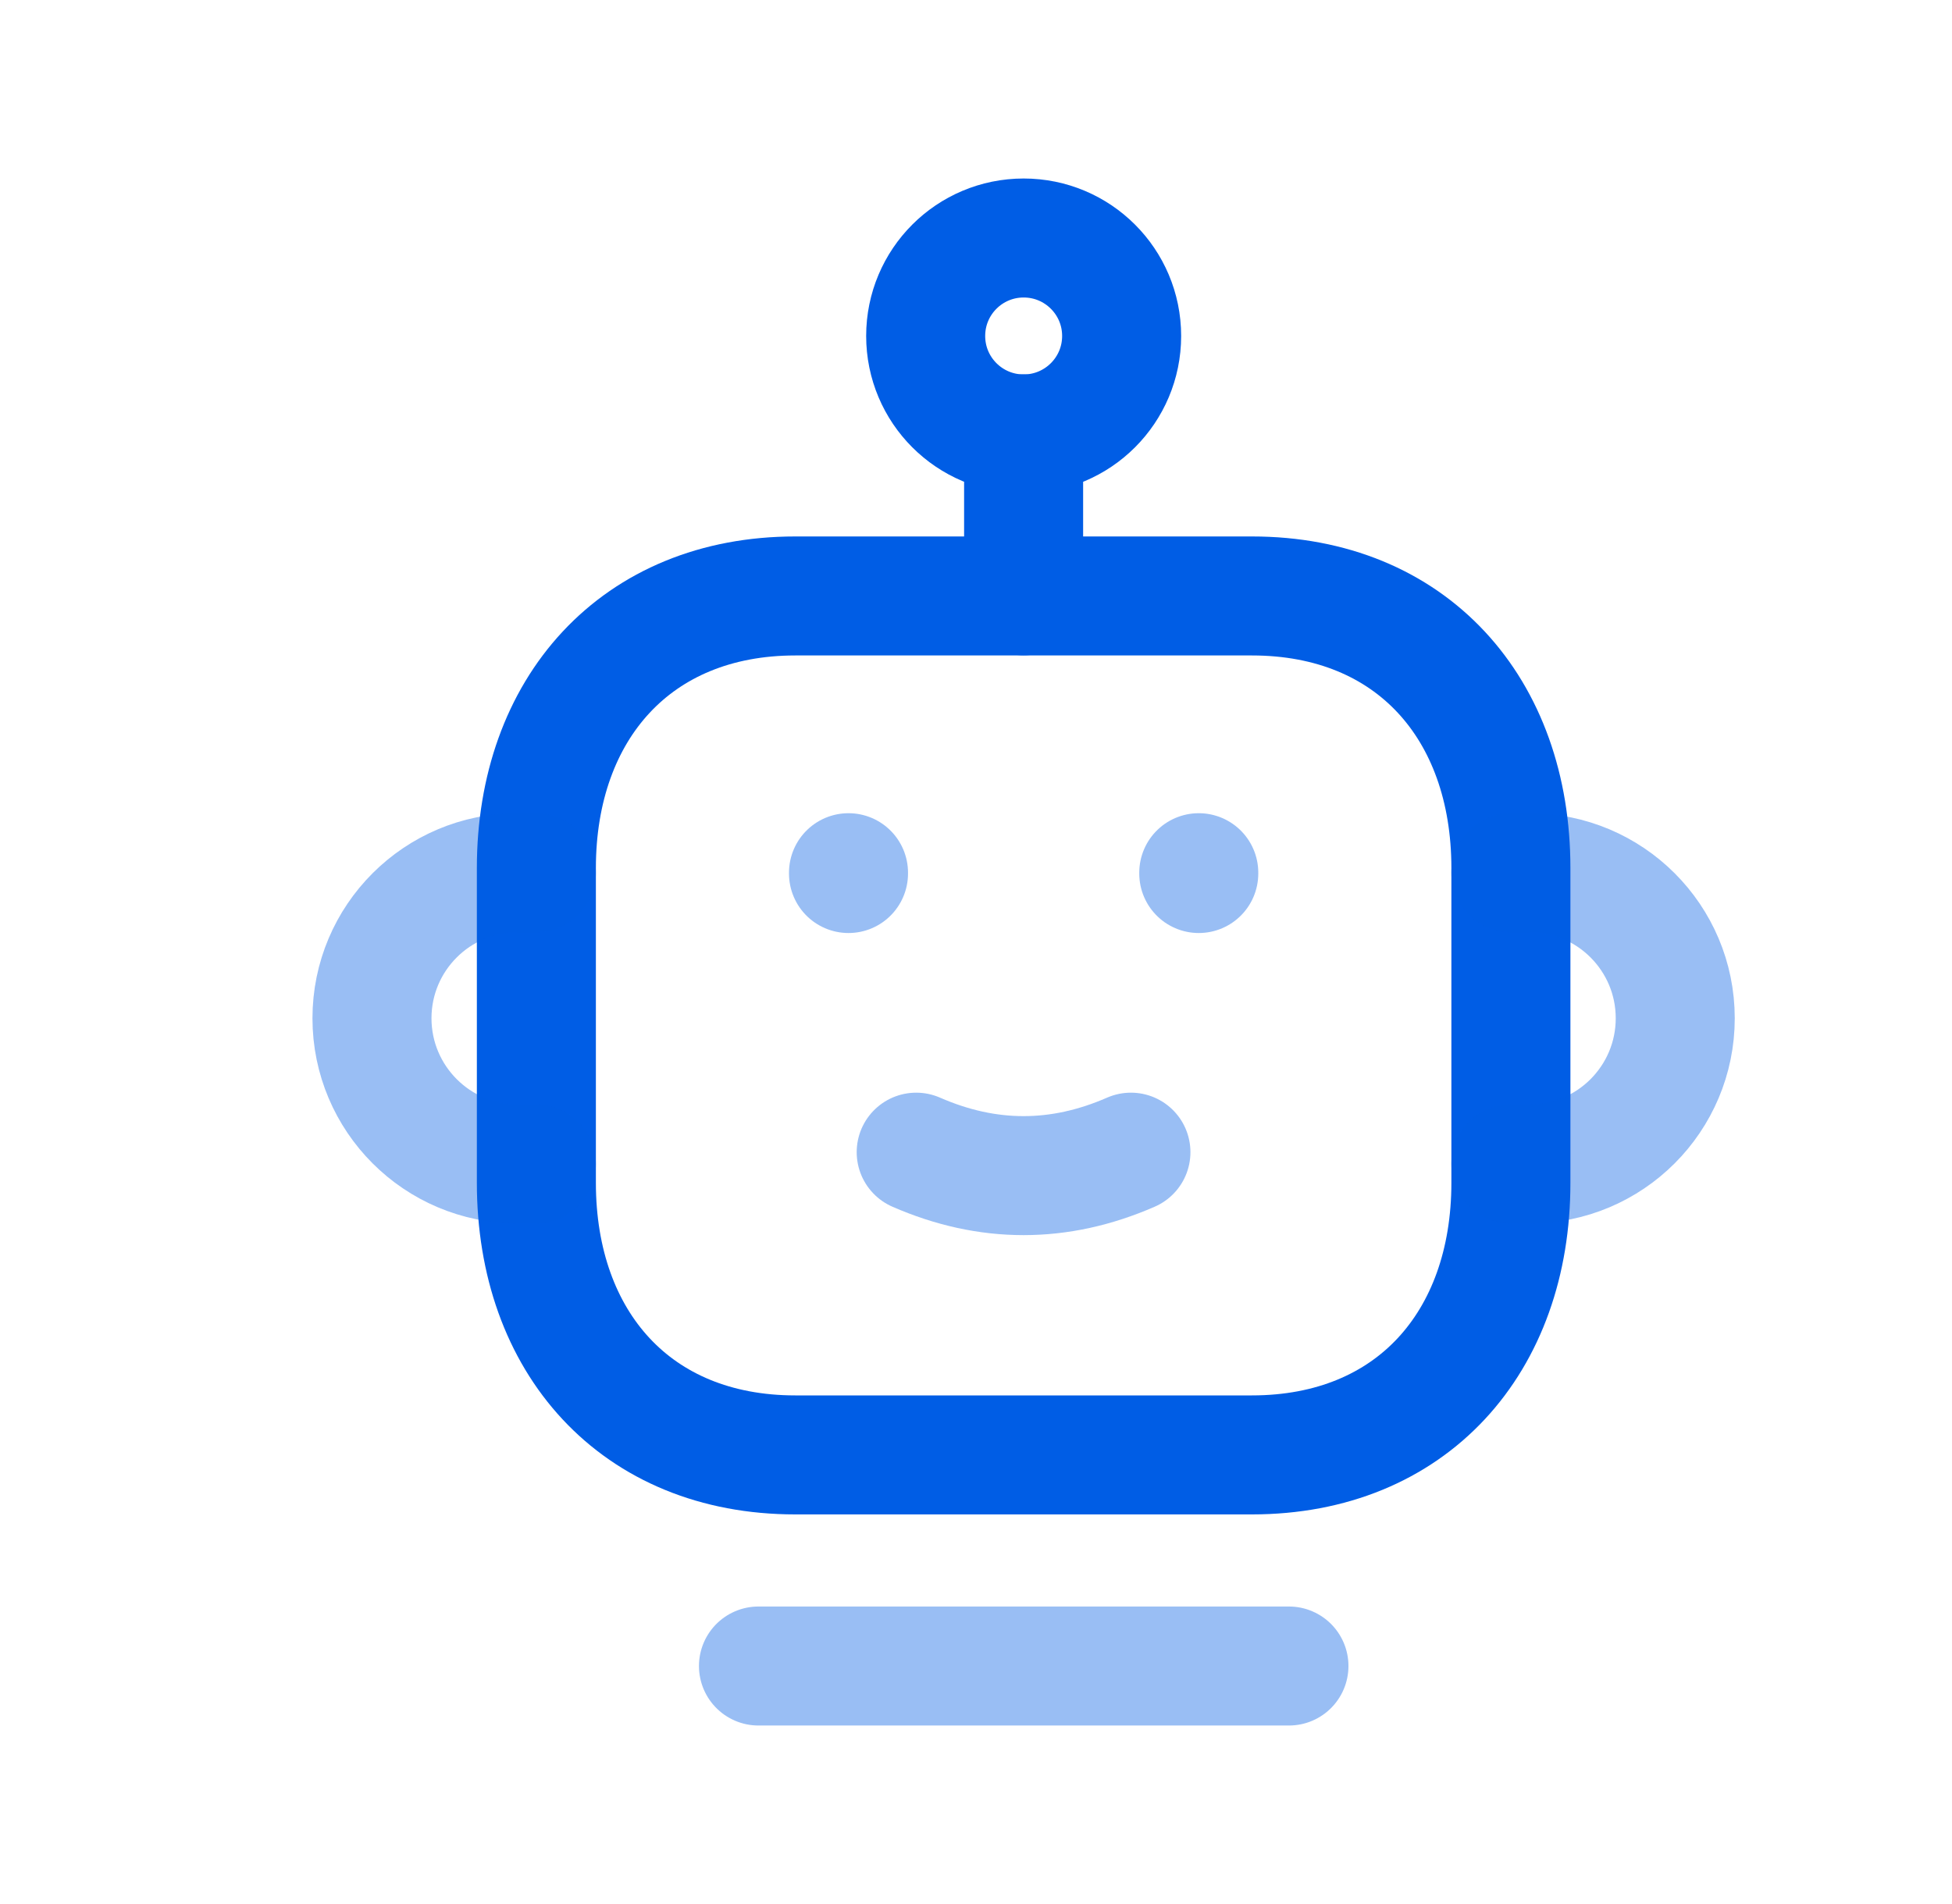
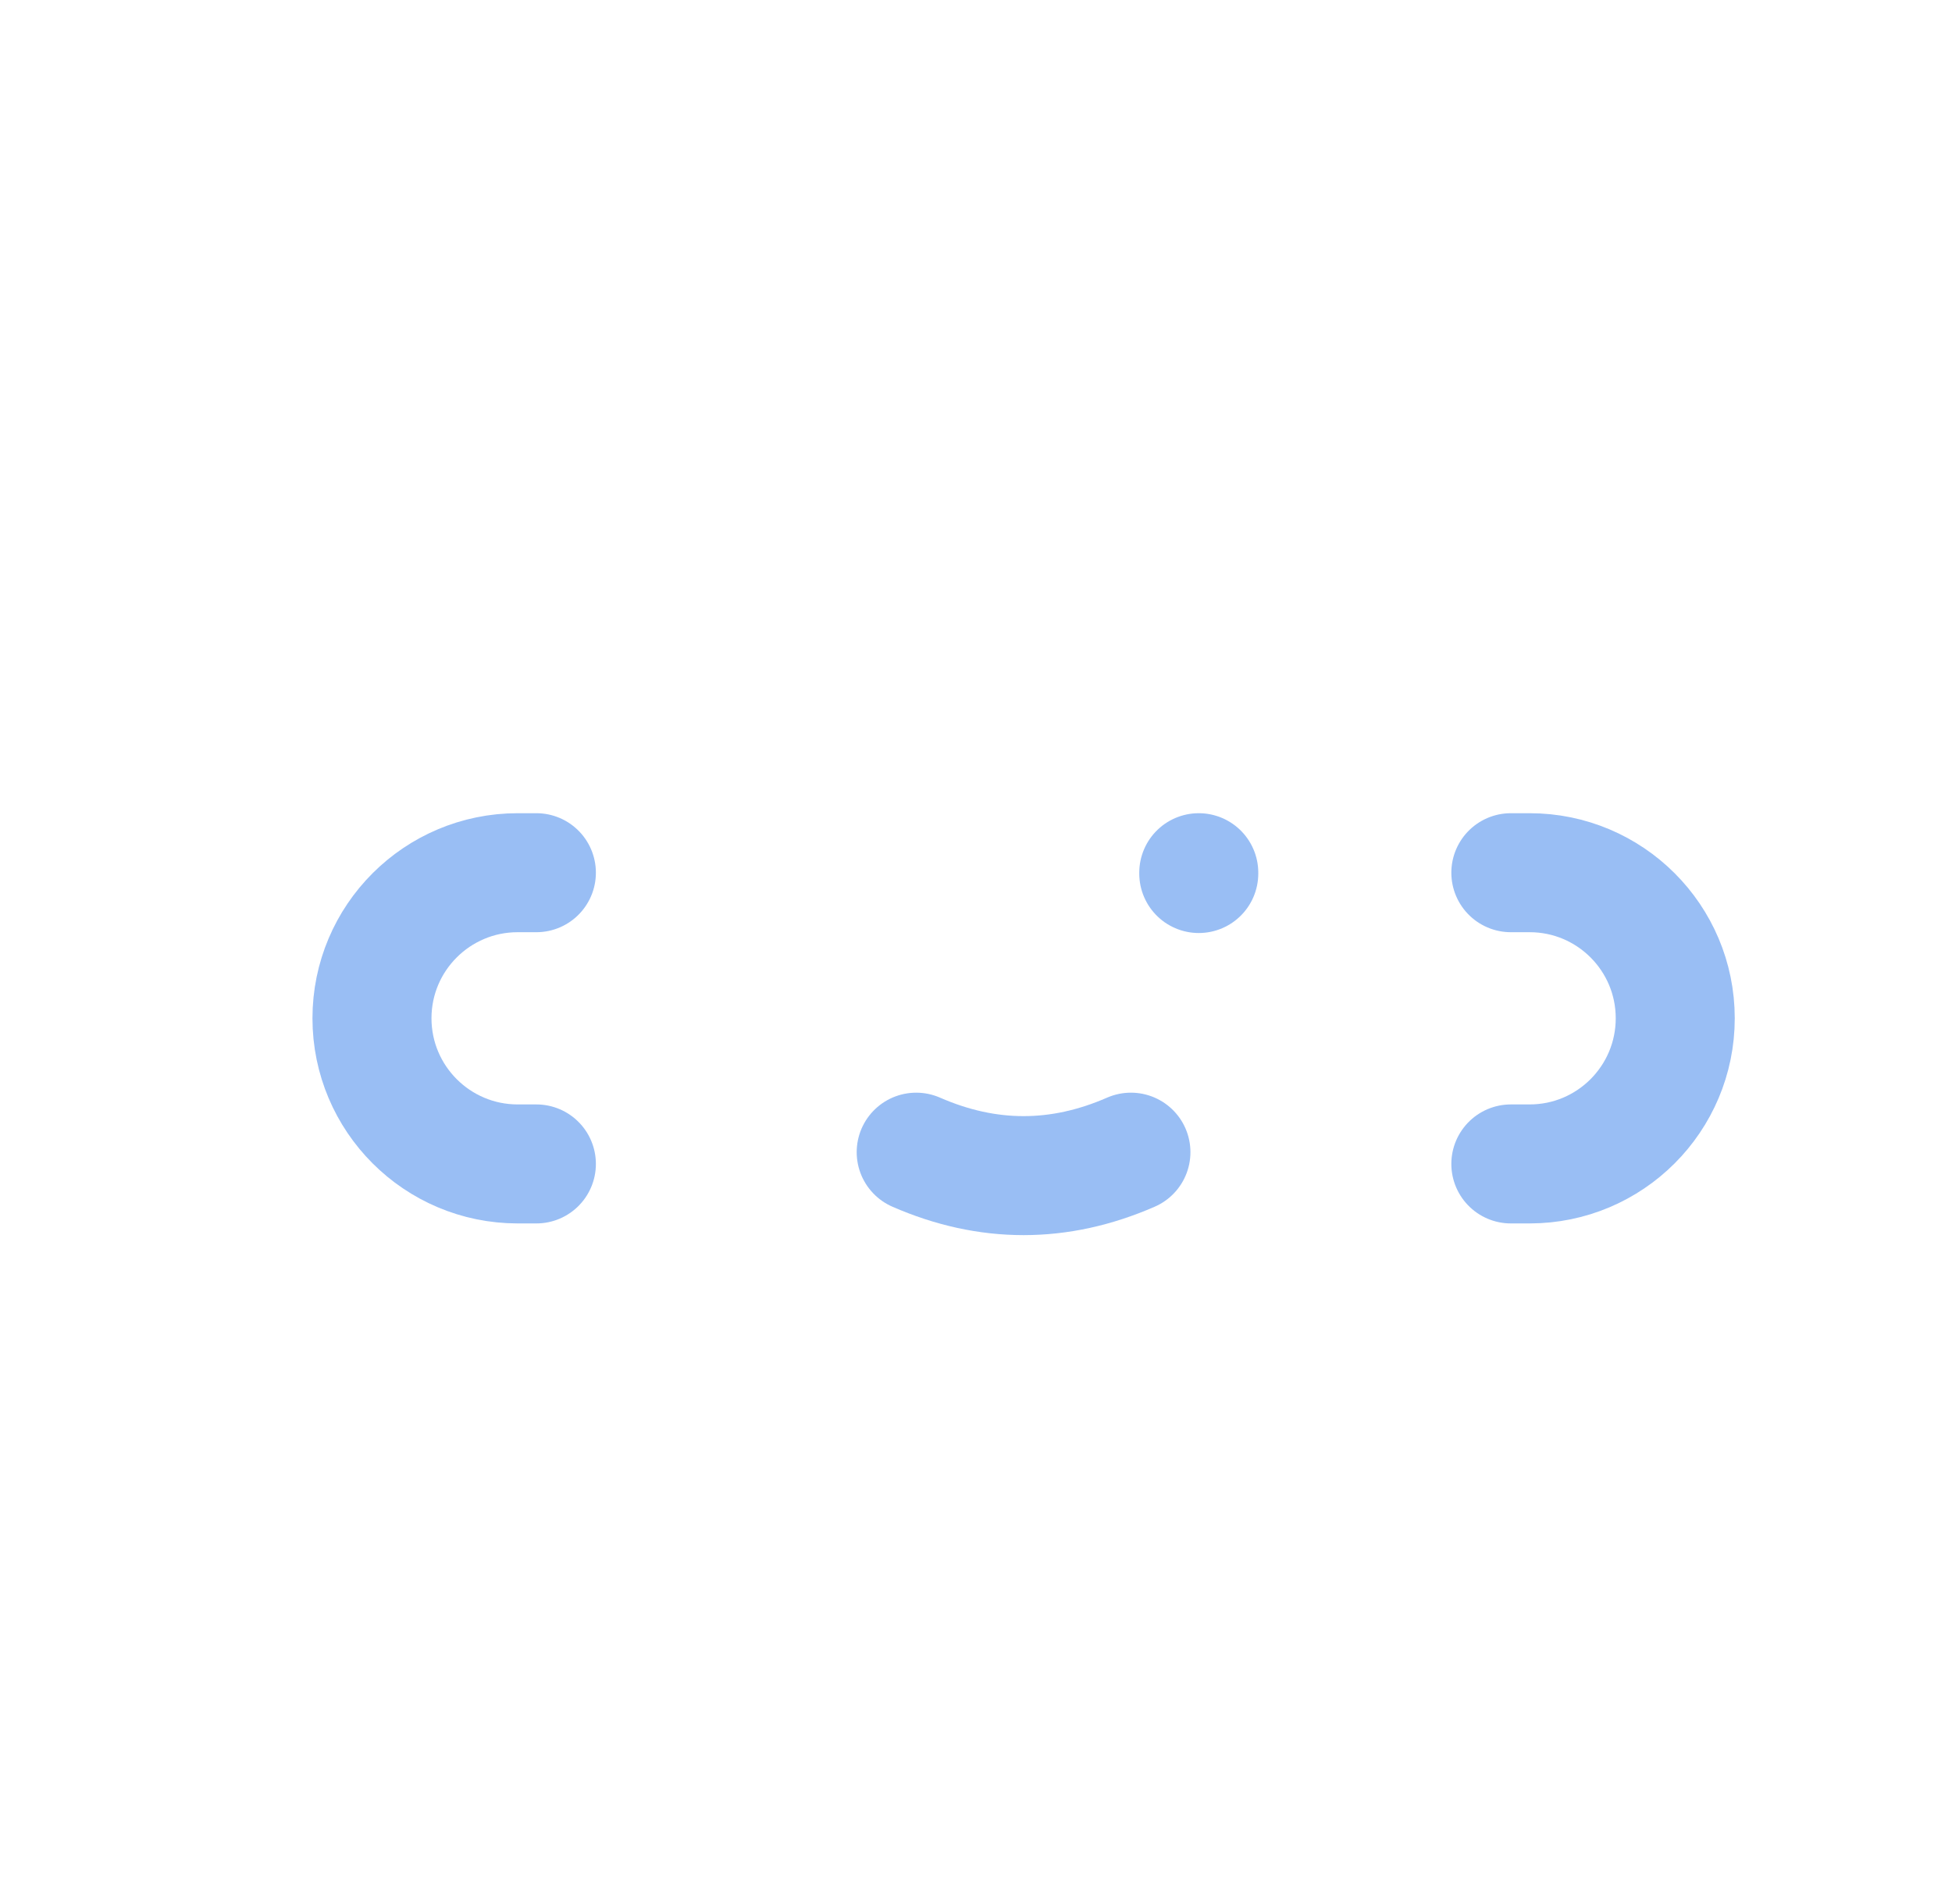
<svg xmlns="http://www.w3.org/2000/svg" width="41" height="40" viewBox="0 0 41 40" fill="none">
-   <path d="M16.704 12.52H26.297C29.65 12.52 31.735 14.886 31.735 18.236V24.849C31.735 28.199 29.65 30.565 26.295 30.565H16.704C13.353 30.565 11.266 28.199 11.266 24.849V18.236C11.266 14.886 13.362 12.52 16.704 12.52Z" stroke="#005DE5" stroke-width="2.5" stroke-linecap="round" stroke-linejoin="round" />
  <path opacity="0.4" d="M19.244 24.205C20.747 24.862 22.251 24.862 23.754 24.205" stroke="#005DE5" stroke-width="2.5" stroke-linecap="round" stroke-linejoin="round" />
  <path opacity="0.4" d="M25.179 18.351V18.334" stroke="#005DE5" stroke-width="2.5" stroke-linecap="round" stroke-linejoin="round" />
-   <path opacity="0.4" d="M17.822 18.351V18.334" stroke="#005DE5" stroke-width="2.5" stroke-linecap="round" stroke-linejoin="round" />
  <path opacity="0.4" d="M11.266 18.334H10.873C9.184 18.334 7.813 19.703 7.813 21.392C7.813 23.082 9.184 24.452 10.873 24.452H11.266" stroke="#005DE5" stroke-width="2.5" stroke-linecap="round" stroke-linejoin="round" />
  <path opacity="0.4" d="M31.734 18.334H32.129C33.818 18.334 35.187 19.703 35.187 21.392C35.187 23.082 33.818 24.452 32.129 24.452H31.734" stroke="#005DE5" stroke-width="2.5" stroke-linecap="round" stroke-linejoin="round" />
-   <path fill-rule="evenodd" clip-rule="evenodd" d="M23.559 7.058C23.559 5.921 22.638 5 21.501 5C20.364 5 19.443 5.921 19.443 7.058C19.443 8.195 20.364 9.116 21.501 9.116C22.638 9.116 23.559 8.195 23.559 7.058Z" stroke="#005DE5" stroke-width="2.5" stroke-linecap="round" stroke-linejoin="round" />
-   <path d="M21.5 12.517V9.115" stroke="#005DE5" stroke-width="2.5" stroke-linecap="round" stroke-linejoin="round" />
-   <path opacity="0.4" d="M15.931 35H27.073" stroke="#005DE5" stroke-width="2.5" stroke-linecap="round" stroke-linejoin="round" />
</svg>